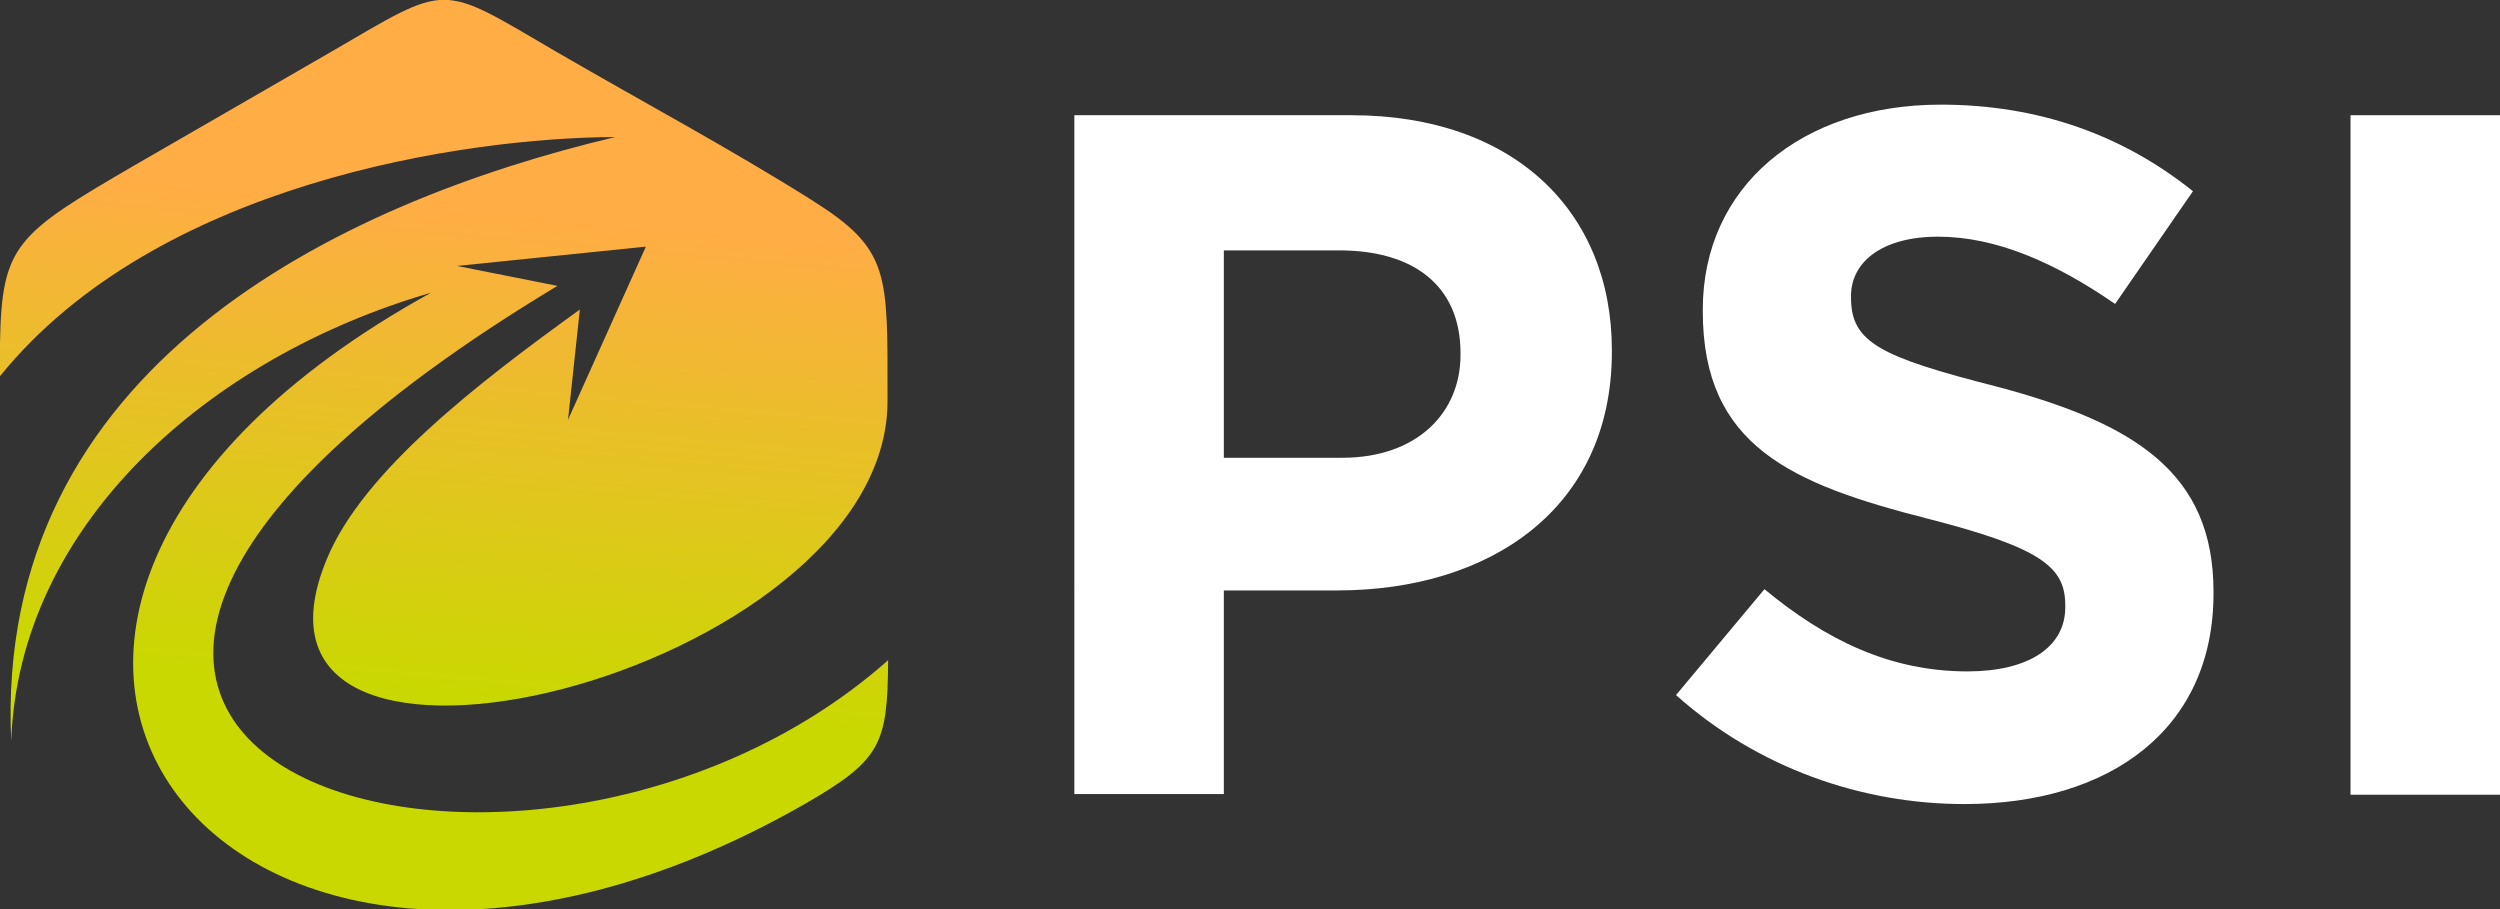
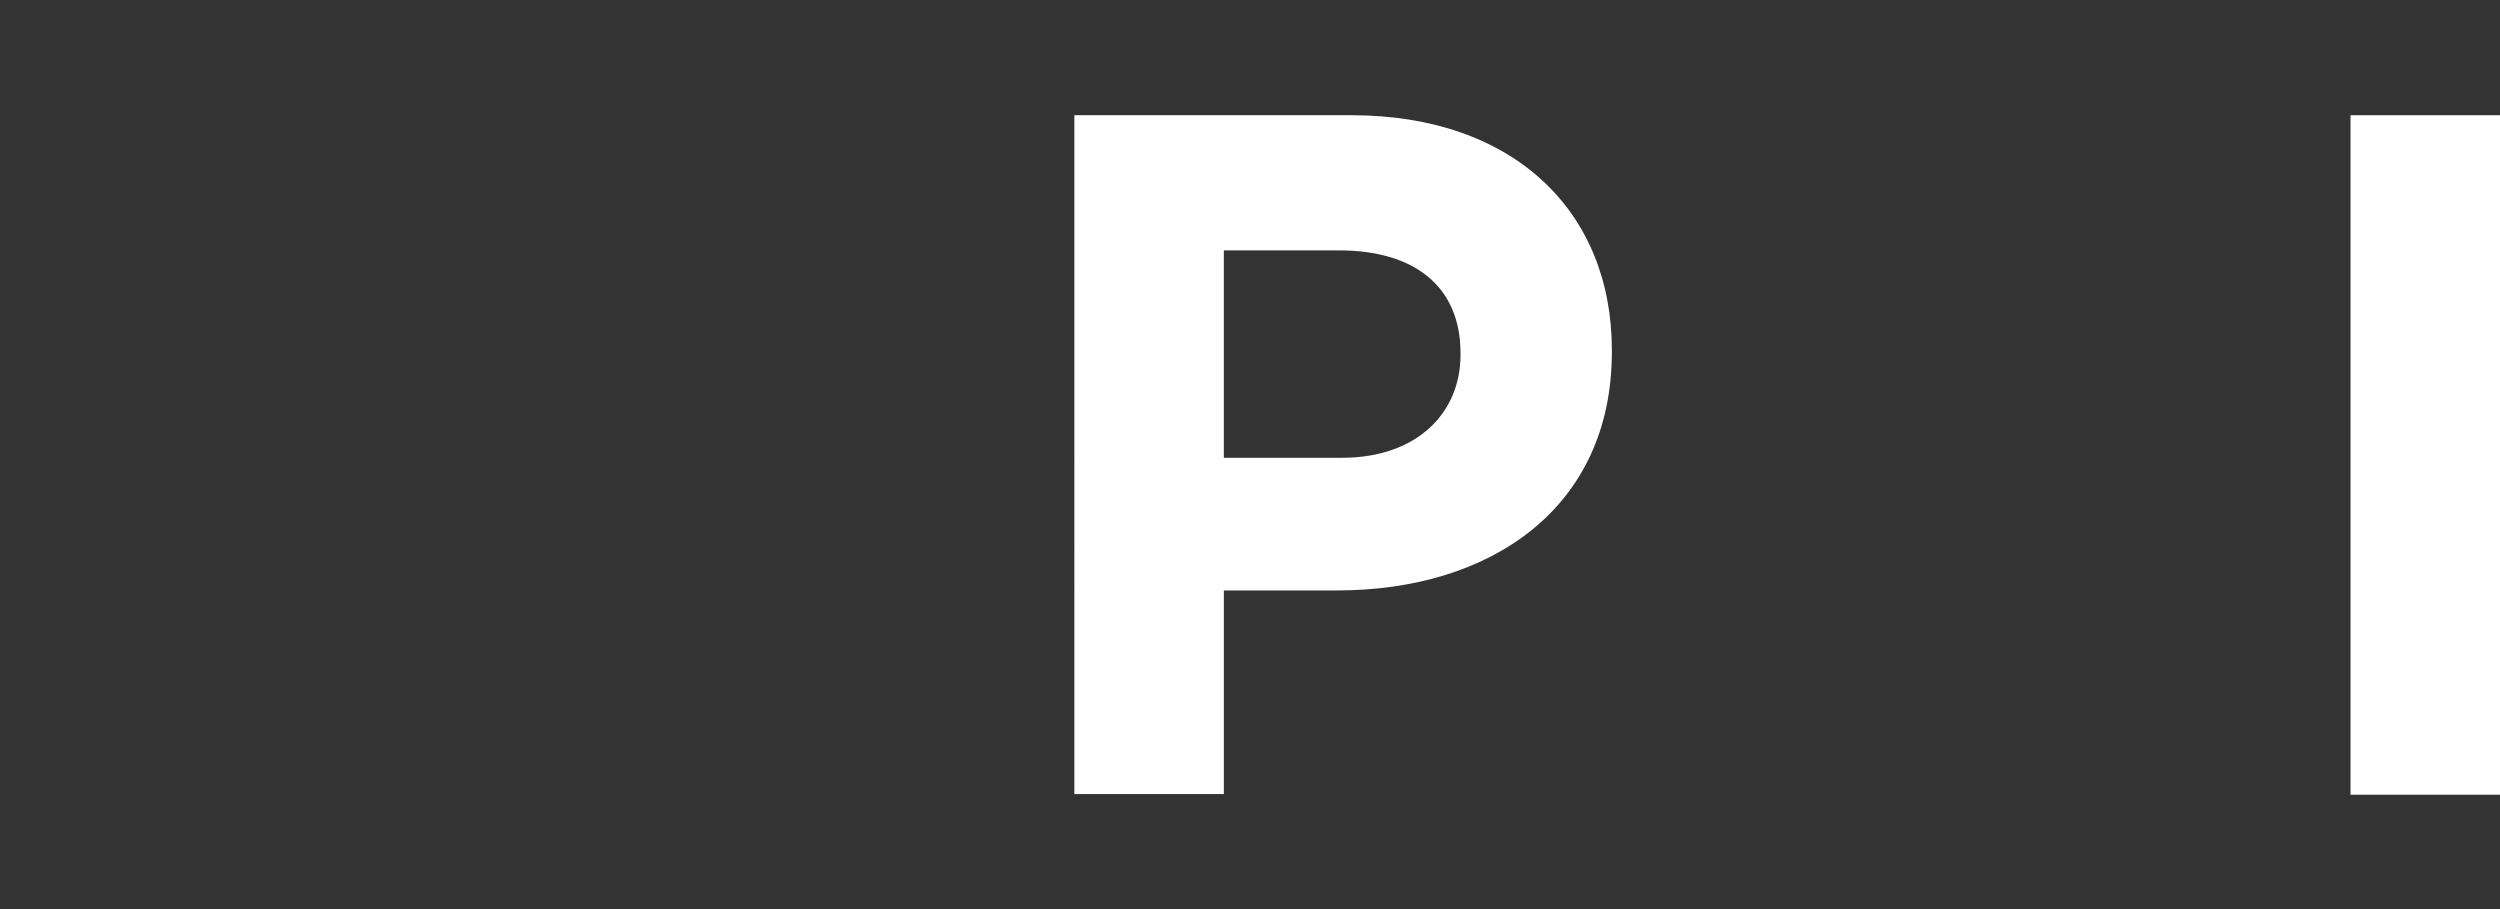
<svg xmlns="http://www.w3.org/2000/svg" xmlns:xlink="http://www.w3.org/1999/xlink" version="1.1" id="Layer_1" x="0px" y="0px" viewBox="0 0 401.4 146" style="enable-background:new 0 0 401.4 146;" xml:space="preserve">
  <rect x="0" y="0" width="401.4" height="146" fill="#333333" stroke="none" />
  <style type="text/css">
	
		.st0{clip-path:url(#SVGID_00000163752492607982197520000000876095752115463309_);fill:url(#SVGID_00000015346998627556112530000000936448803678375102_);}
	
		.st1{clip-path:url(#SVGID_00000165235804789331546420000015341131210186341798_);fill:url(#SVGID_00000021839315442525593310000015114919649467089048_);}
	
		.st2{clip-path:url(#SVGID_00000072238479323428776120000016534688559548188043_);fill:url(#SVGID_00000013177441739646578260000007191292220498274993_);}
	.st3{fill:#FFFFFF;}
</style>
  <g>
    <g>
      <defs>
-         <path id="SVGID_00000004515799222101869270000000539079807558425745_" d="M89.3,8.3c13.6,7.9,27.8,15.5,41,23.8     c12.7,8,12.2,11.6,12.2,32.3c0,44.1-109,70.7-90,25.3c5.8-14,24.1-28.1,40.6-40l-1.9,17.7l12.5-27.8l-30.3,3.1l16.1,3.2     c-125.7,75.7-5.7,112.2,53.1,60.1c-0.1,13.5-1.1,16-13.4,23.1c-92.3,52.7-156.2-29-60-82.1C33.4,57.4,3,84.3,1.8,119     c-2.8-59.9,52.3-86.4,97-97C74.5,22.1,25.1,29.4,0,60.4c0-3.7,0-2.7,0-5.4c0.3-15.7,2.6-17.4,21.5-28.4L53.2,8.3     C72.3-2.8,70.3-2.8,89.3,8.3" />
-       </defs>
+         </defs>
      <clipPath id="SVGID_00000040548964627203328170000006123931944001883793_">
        <use xlink:href="#SVGID_00000004515799222101869270000000539079807558425745_" style="overflow:visible;" />
      </clipPath>
      <linearGradient id="SVGID_00000167367518826424152760000006798508431779765377_" gradientUnits="userSpaceOnUse" x1="58.487" y1="32.306" x2="51.5" y2="110.837">
        <stop offset="0" style="stop-color:#FFAD44" />
        <stop offset="1" style="stop-color:#C9D900" />
      </linearGradient>
-       <rect x="-36.2" y="-2.8" style="clip-path:url(#SVGID_00000040548964627203328170000006123931944001883793_);fill:url(#SVGID_00000167367518826424152760000006798508431779765377_);" width="179.3" height="184.5" />
    </g>
    <g>
      <path class="st3" d="M214.7,94.8h-18.2v32.7h-24V18.5H217c26,0,41.8,15.4,41.8,37.7v0.3C258.8,81.7,239.2,94.8,214.7,94.8z     M234.5,56.7c0-10.8-7.5-16.5-19.5-16.5h-18.5v33.3h19c12,0,19-7.2,19-16.5V56.7z" />
-       <path class="st3" d="M315.4,129.1c-16.5,0-33.2-5.8-46.3-17.5l14.2-17c9.8,8.1,20.1,13.2,32.6,13.2c9.8,0,15.7-3.9,15.7-10.3v-0.3    c0-6.1-3.7-9.2-22-13.9c-22-5.6-36.2-11.7-36.2-33.3v-0.3c0-19.8,15.9-32.9,38.2-32.9c15.9,0,29.4,5,40.5,13.9l-12.5,18.1    c-9.7-6.7-19.2-10.8-28.4-10.8c-9.2,0-14,4.2-14,9.5v0.3c0,7.2,4.7,9.5,23.5,14.3C342.9,68,355.4,76,355.4,95v0.3    C355.4,117,338.9,129.1,315.4,129.1z" />
      <path class="st3" d="M377.4,127.6V18.5h24v109.1H377.4z" />
    </g>
  </g>
</svg>